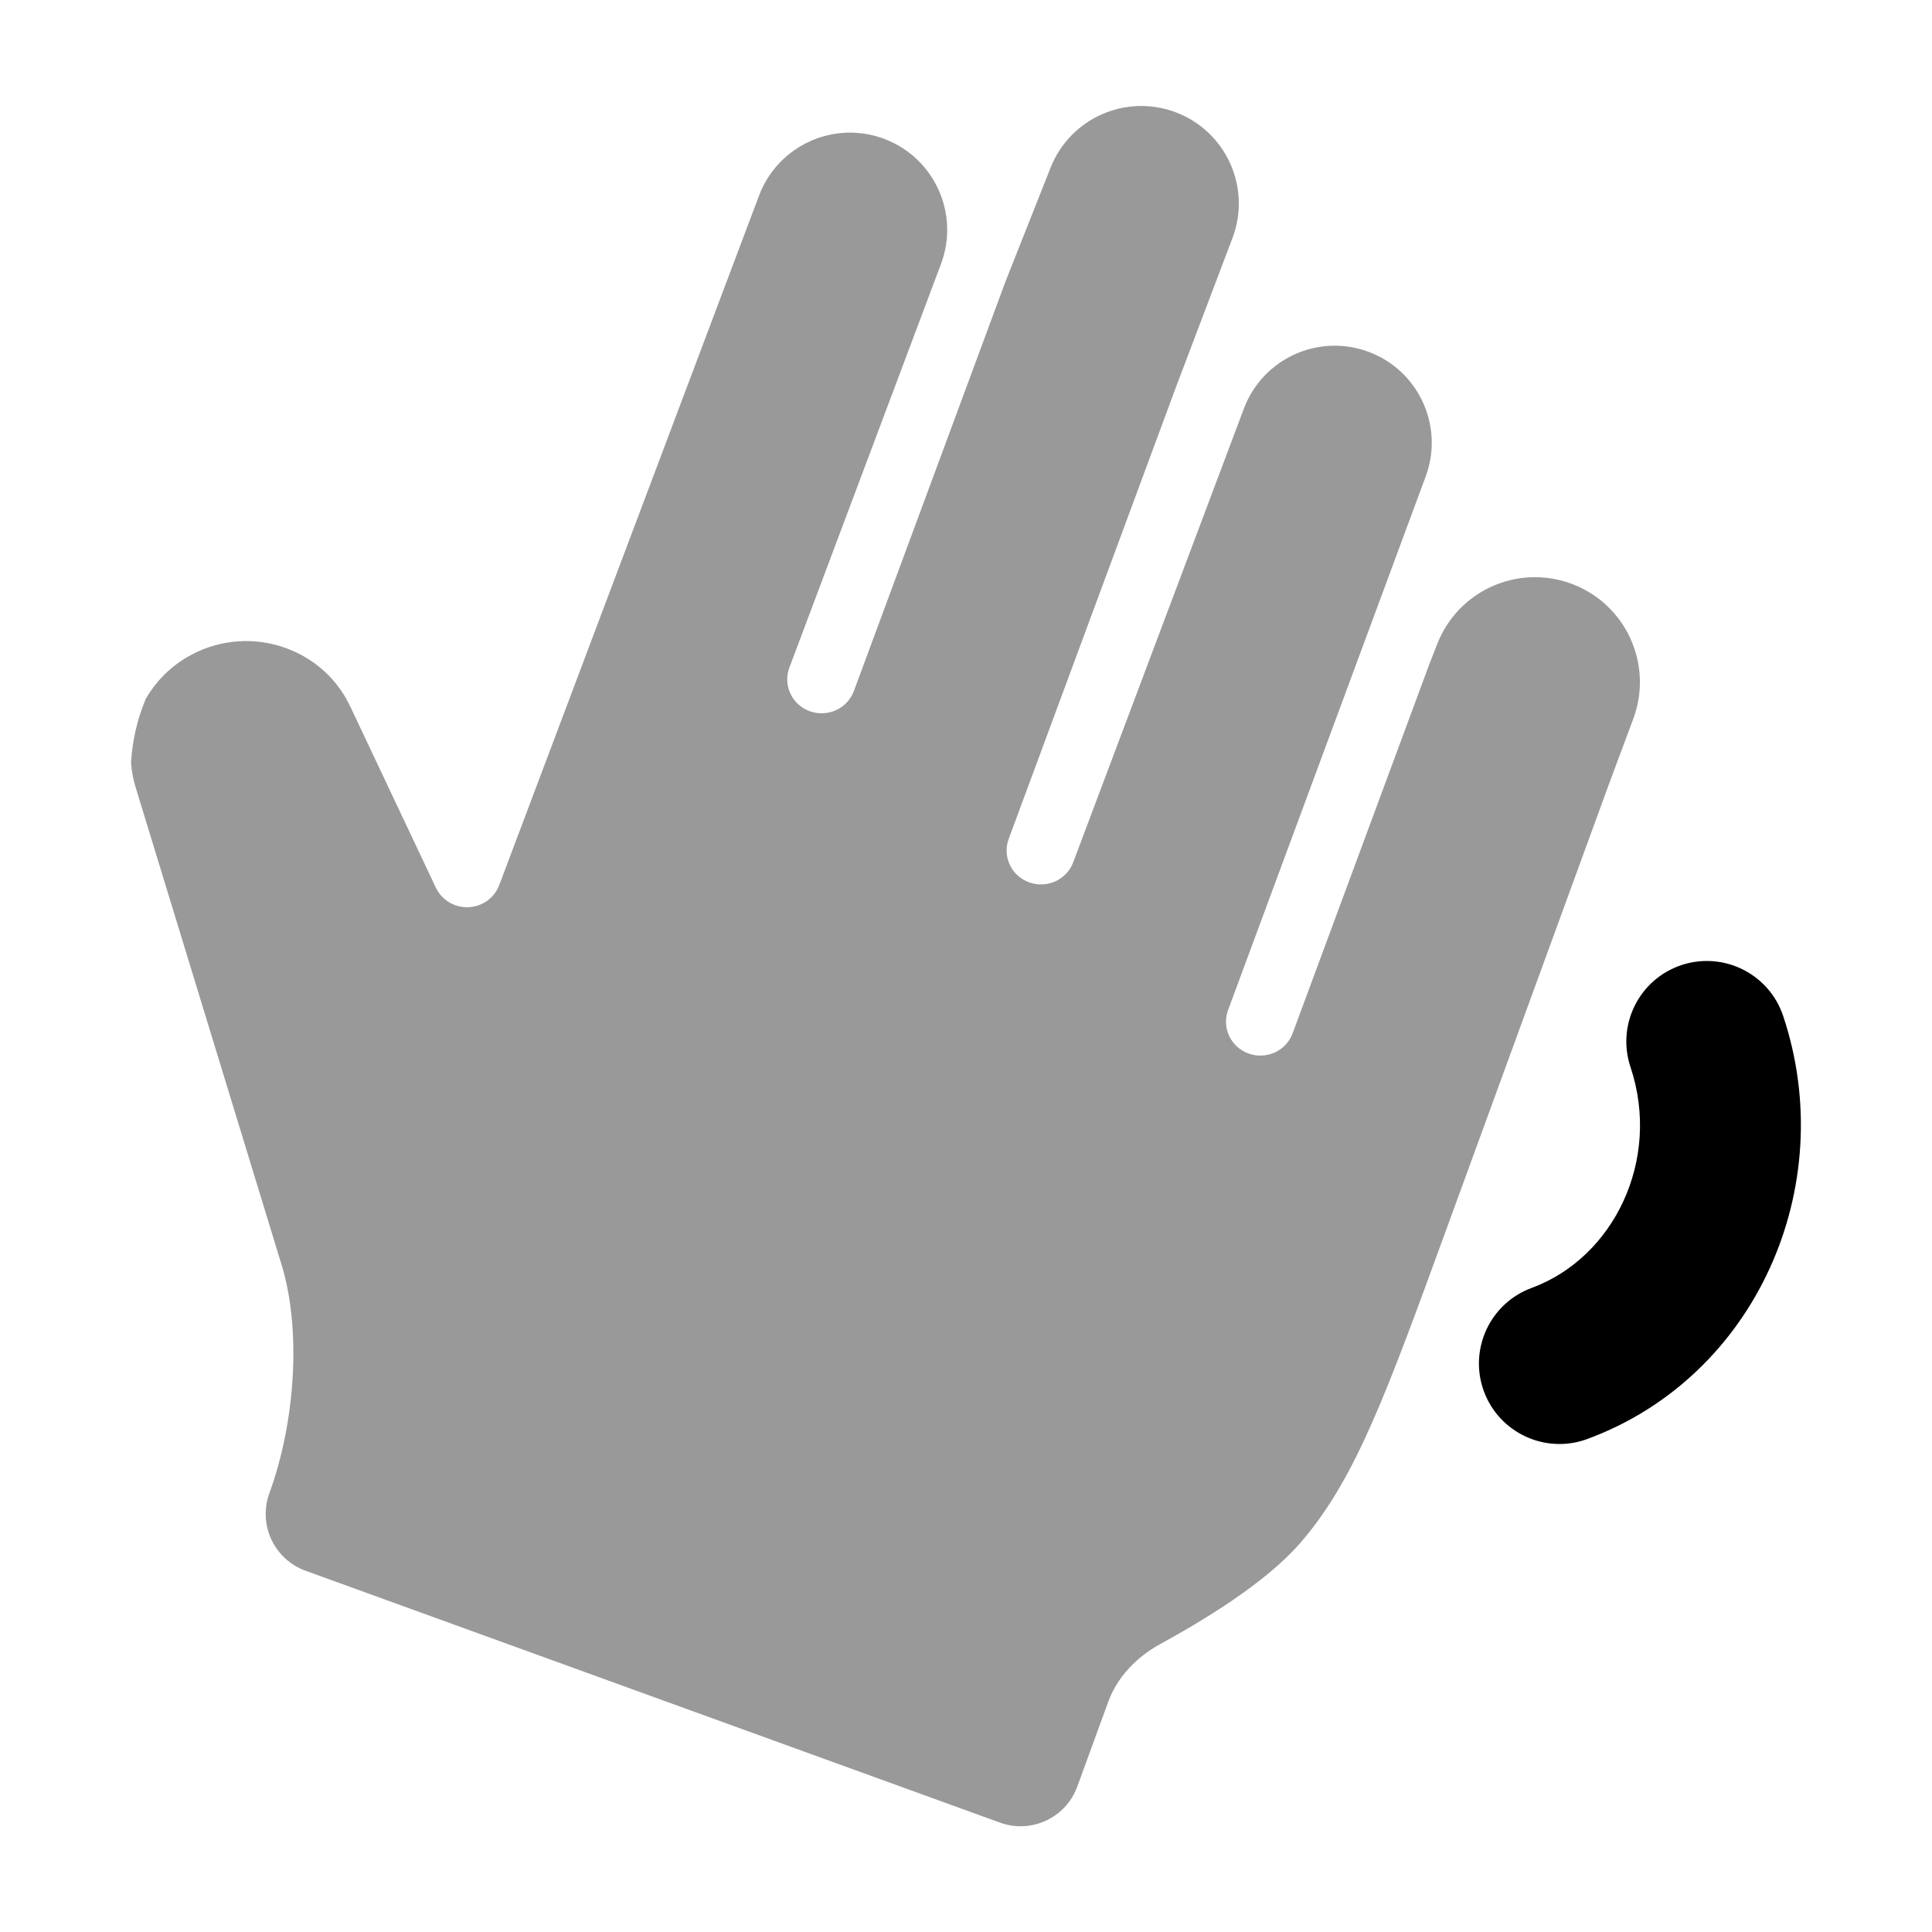
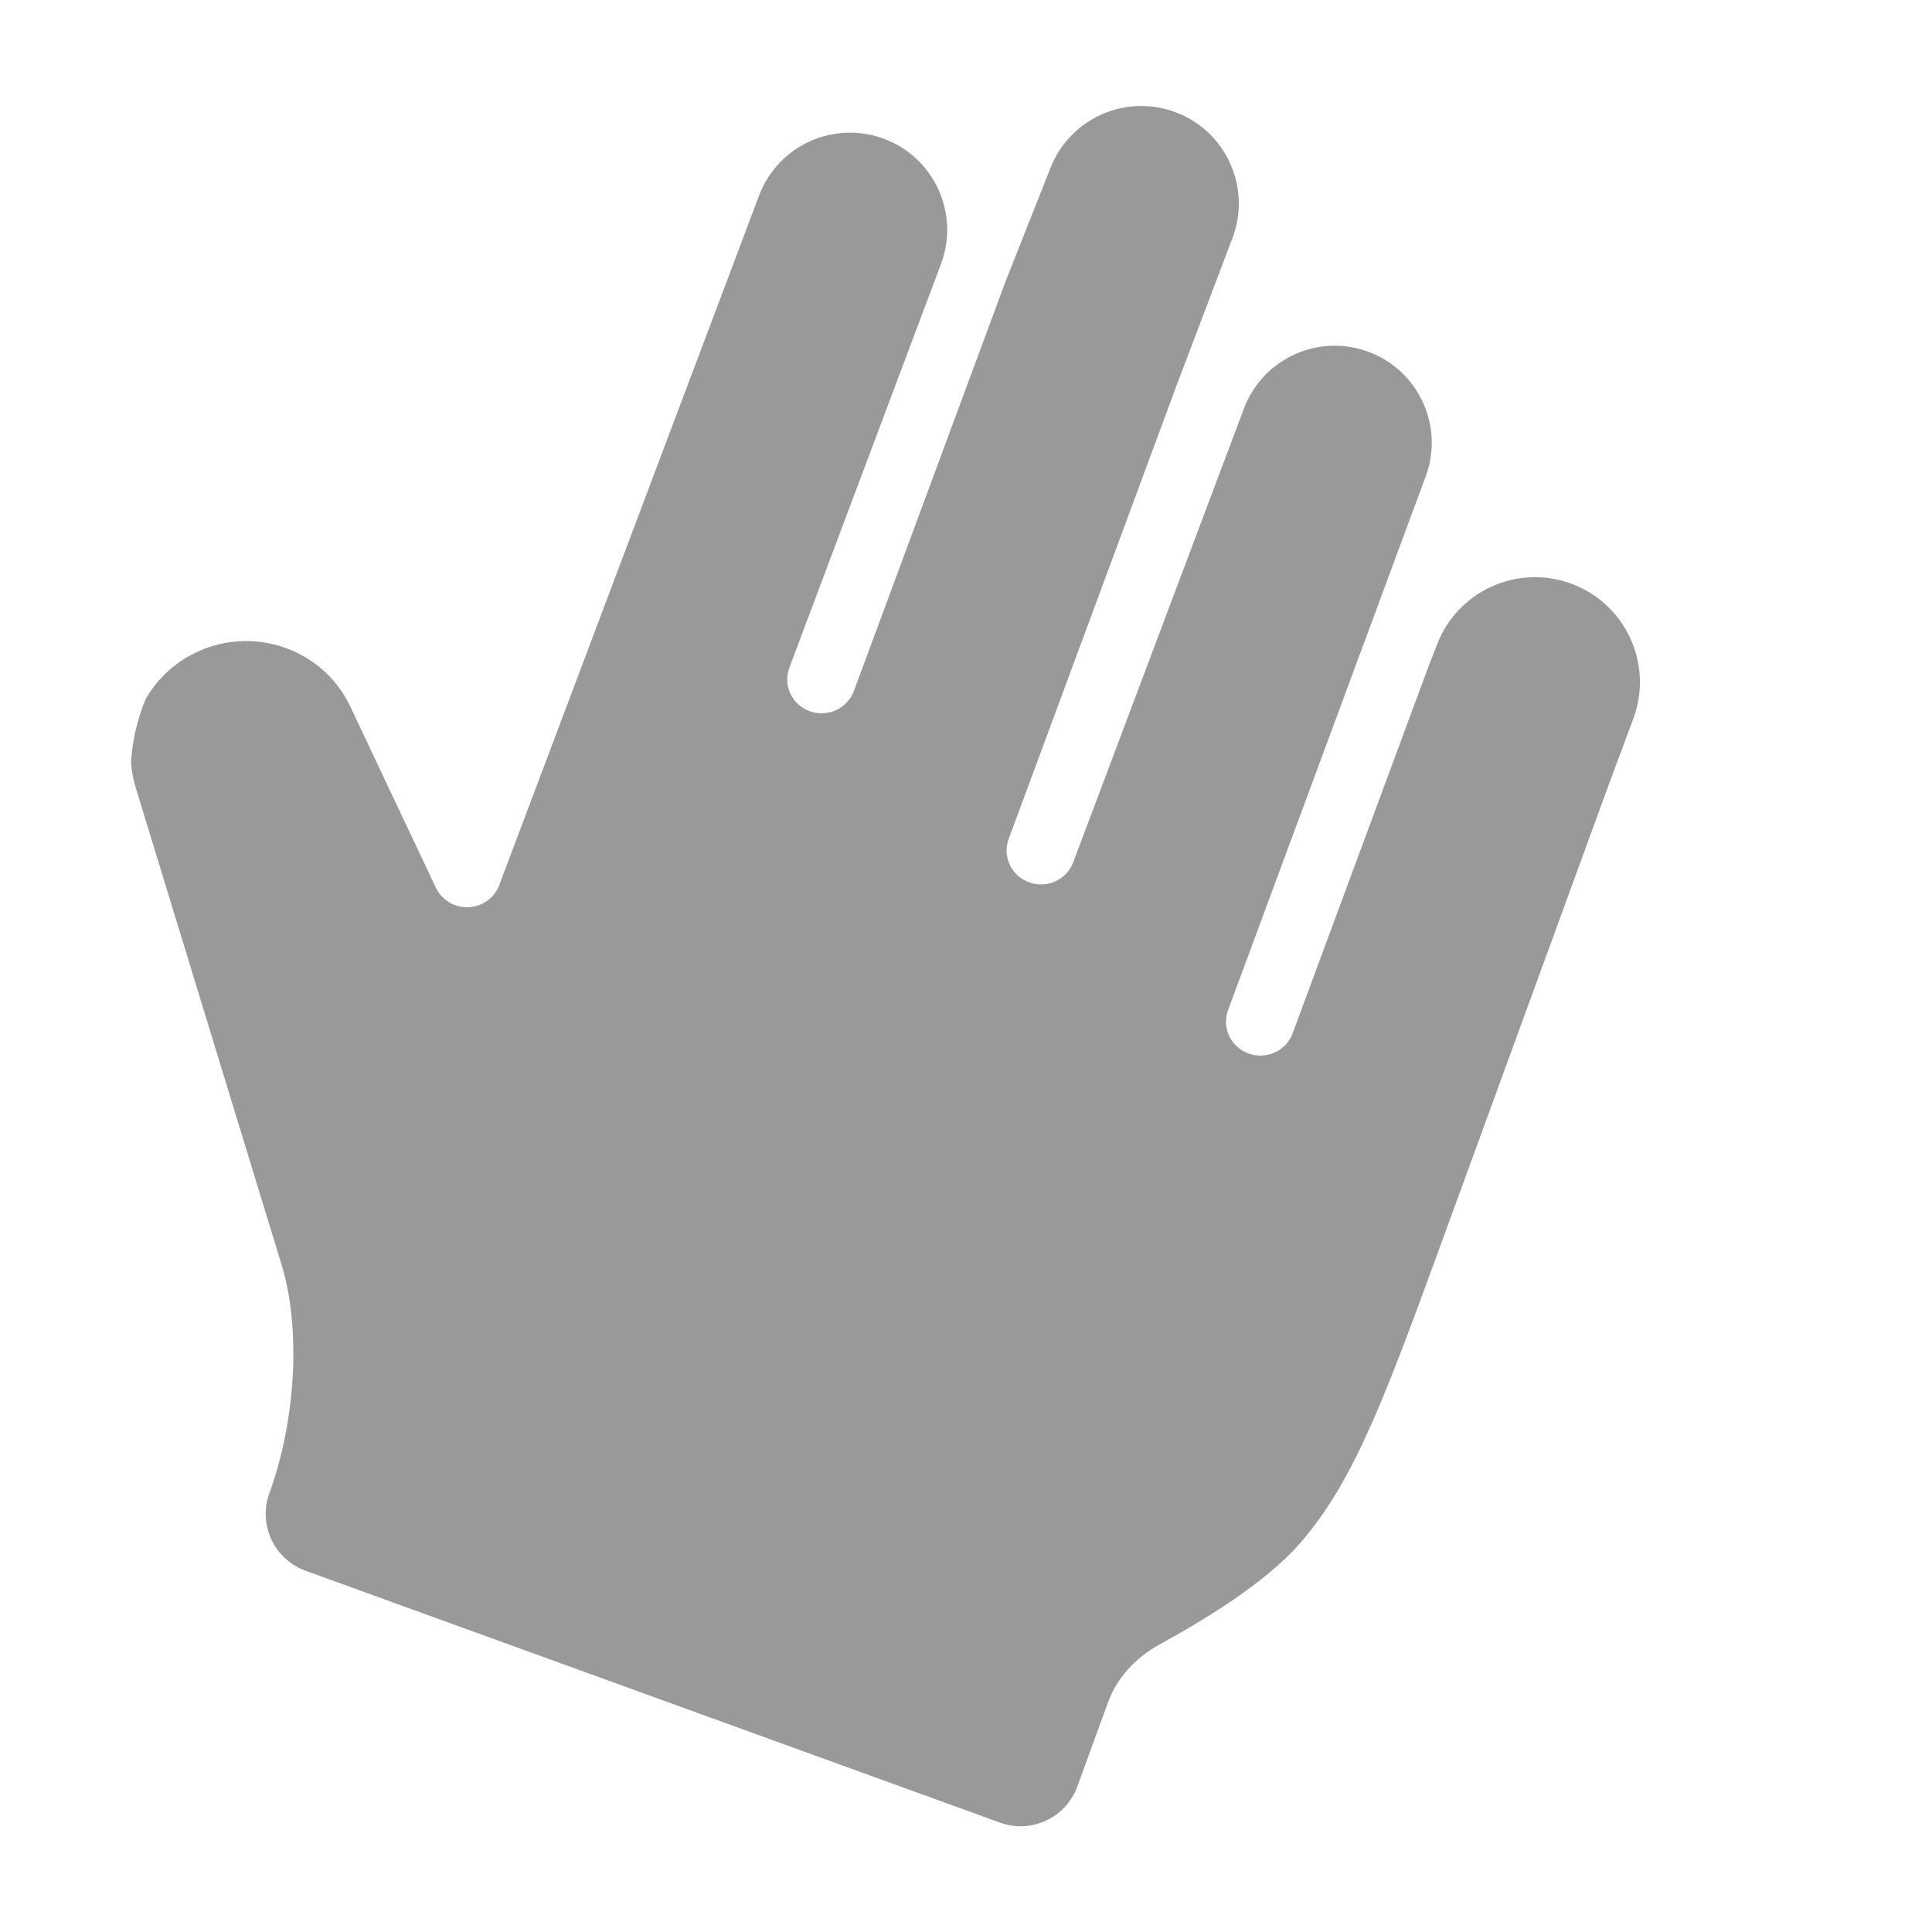
<svg xmlns="http://www.w3.org/2000/svg" width="60" height="60" viewBox="0 0 60 60" fill="none">
  <path opacity="0.4" d="M26.518 21.46L31.223 8.753L32.627 5.206C33.238 3.663 34.976 2.899 36.526 3.492C38.085 4.088 38.867 5.834 38.275 7.394L36.543 11.962L31.326 26.053C31.124 26.599 31.409 27.204 31.962 27.403C32.516 27.603 33.129 27.322 33.331 26.776L38.63 12.69C39.212 11.141 40.934 10.351 42.488 10.921C44.054 11.495 44.856 13.233 44.276 14.797L38.139 31.369C37.937 31.915 38.222 32.519 38.776 32.718C39.329 32.918 39.942 32.637 40.144 32.091L44.378 20.657L44.636 19.996C45.279 18.353 47.113 17.52 48.773 18.118C50.479 18.731 51.356 20.62 50.724 22.32L49.978 24.323L44.86 38.337C43.981 40.743 43.291 42.635 42.634 44.129C41.966 45.651 41.285 46.88 40.375 47.925C39.276 49.188 37.308 50.359 36.03 51.059C35.25 51.486 34.682 52.126 34.418 52.849L33.456 55.484C33.101 56.455 32.027 56.956 31.055 56.603L9.487 48.78C9.019 48.61 8.638 48.261 8.427 47.81C8.217 47.358 8.195 46.842 8.365 46.374C9.179 44.147 9.38 41.211 8.702 39.139L4.211 24.447C4.135 24.196 4.088 23.941 4.07 23.687C4.108 22.998 4.266 22.323 4.531 21.694C4.825 21.187 5.248 20.746 5.781 20.426C7.604 19.331 9.981 20.04 10.877 21.939L13.536 27.567C13.719 27.953 14.118 28.192 14.55 28.174C14.981 28.156 15.358 27.883 15.506 27.483L23.573 6.074C24.163 4.509 25.912 3.722 27.474 4.318C29.025 4.91 29.807 6.645 29.223 8.199L24.513 20.738C24.311 21.284 24.596 21.889 25.149 22.088C25.703 22.288 26.316 22.006 26.518 21.46Z" fill="black" />
-   <path fill-rule="evenodd" clip-rule="evenodd" d="M52.215 29.973C53.525 29.536 54.941 30.243 55.378 31.552C57.145 36.84 54.535 42.76 49.294 44.69C47.999 45.167 46.562 44.504 46.084 43.209C45.607 41.913 46.27 40.476 47.566 39.998C50.112 39.061 51.601 36.026 50.636 33.136C50.199 31.827 50.906 30.411 52.215 29.973Z" fill="black" />
</svg>